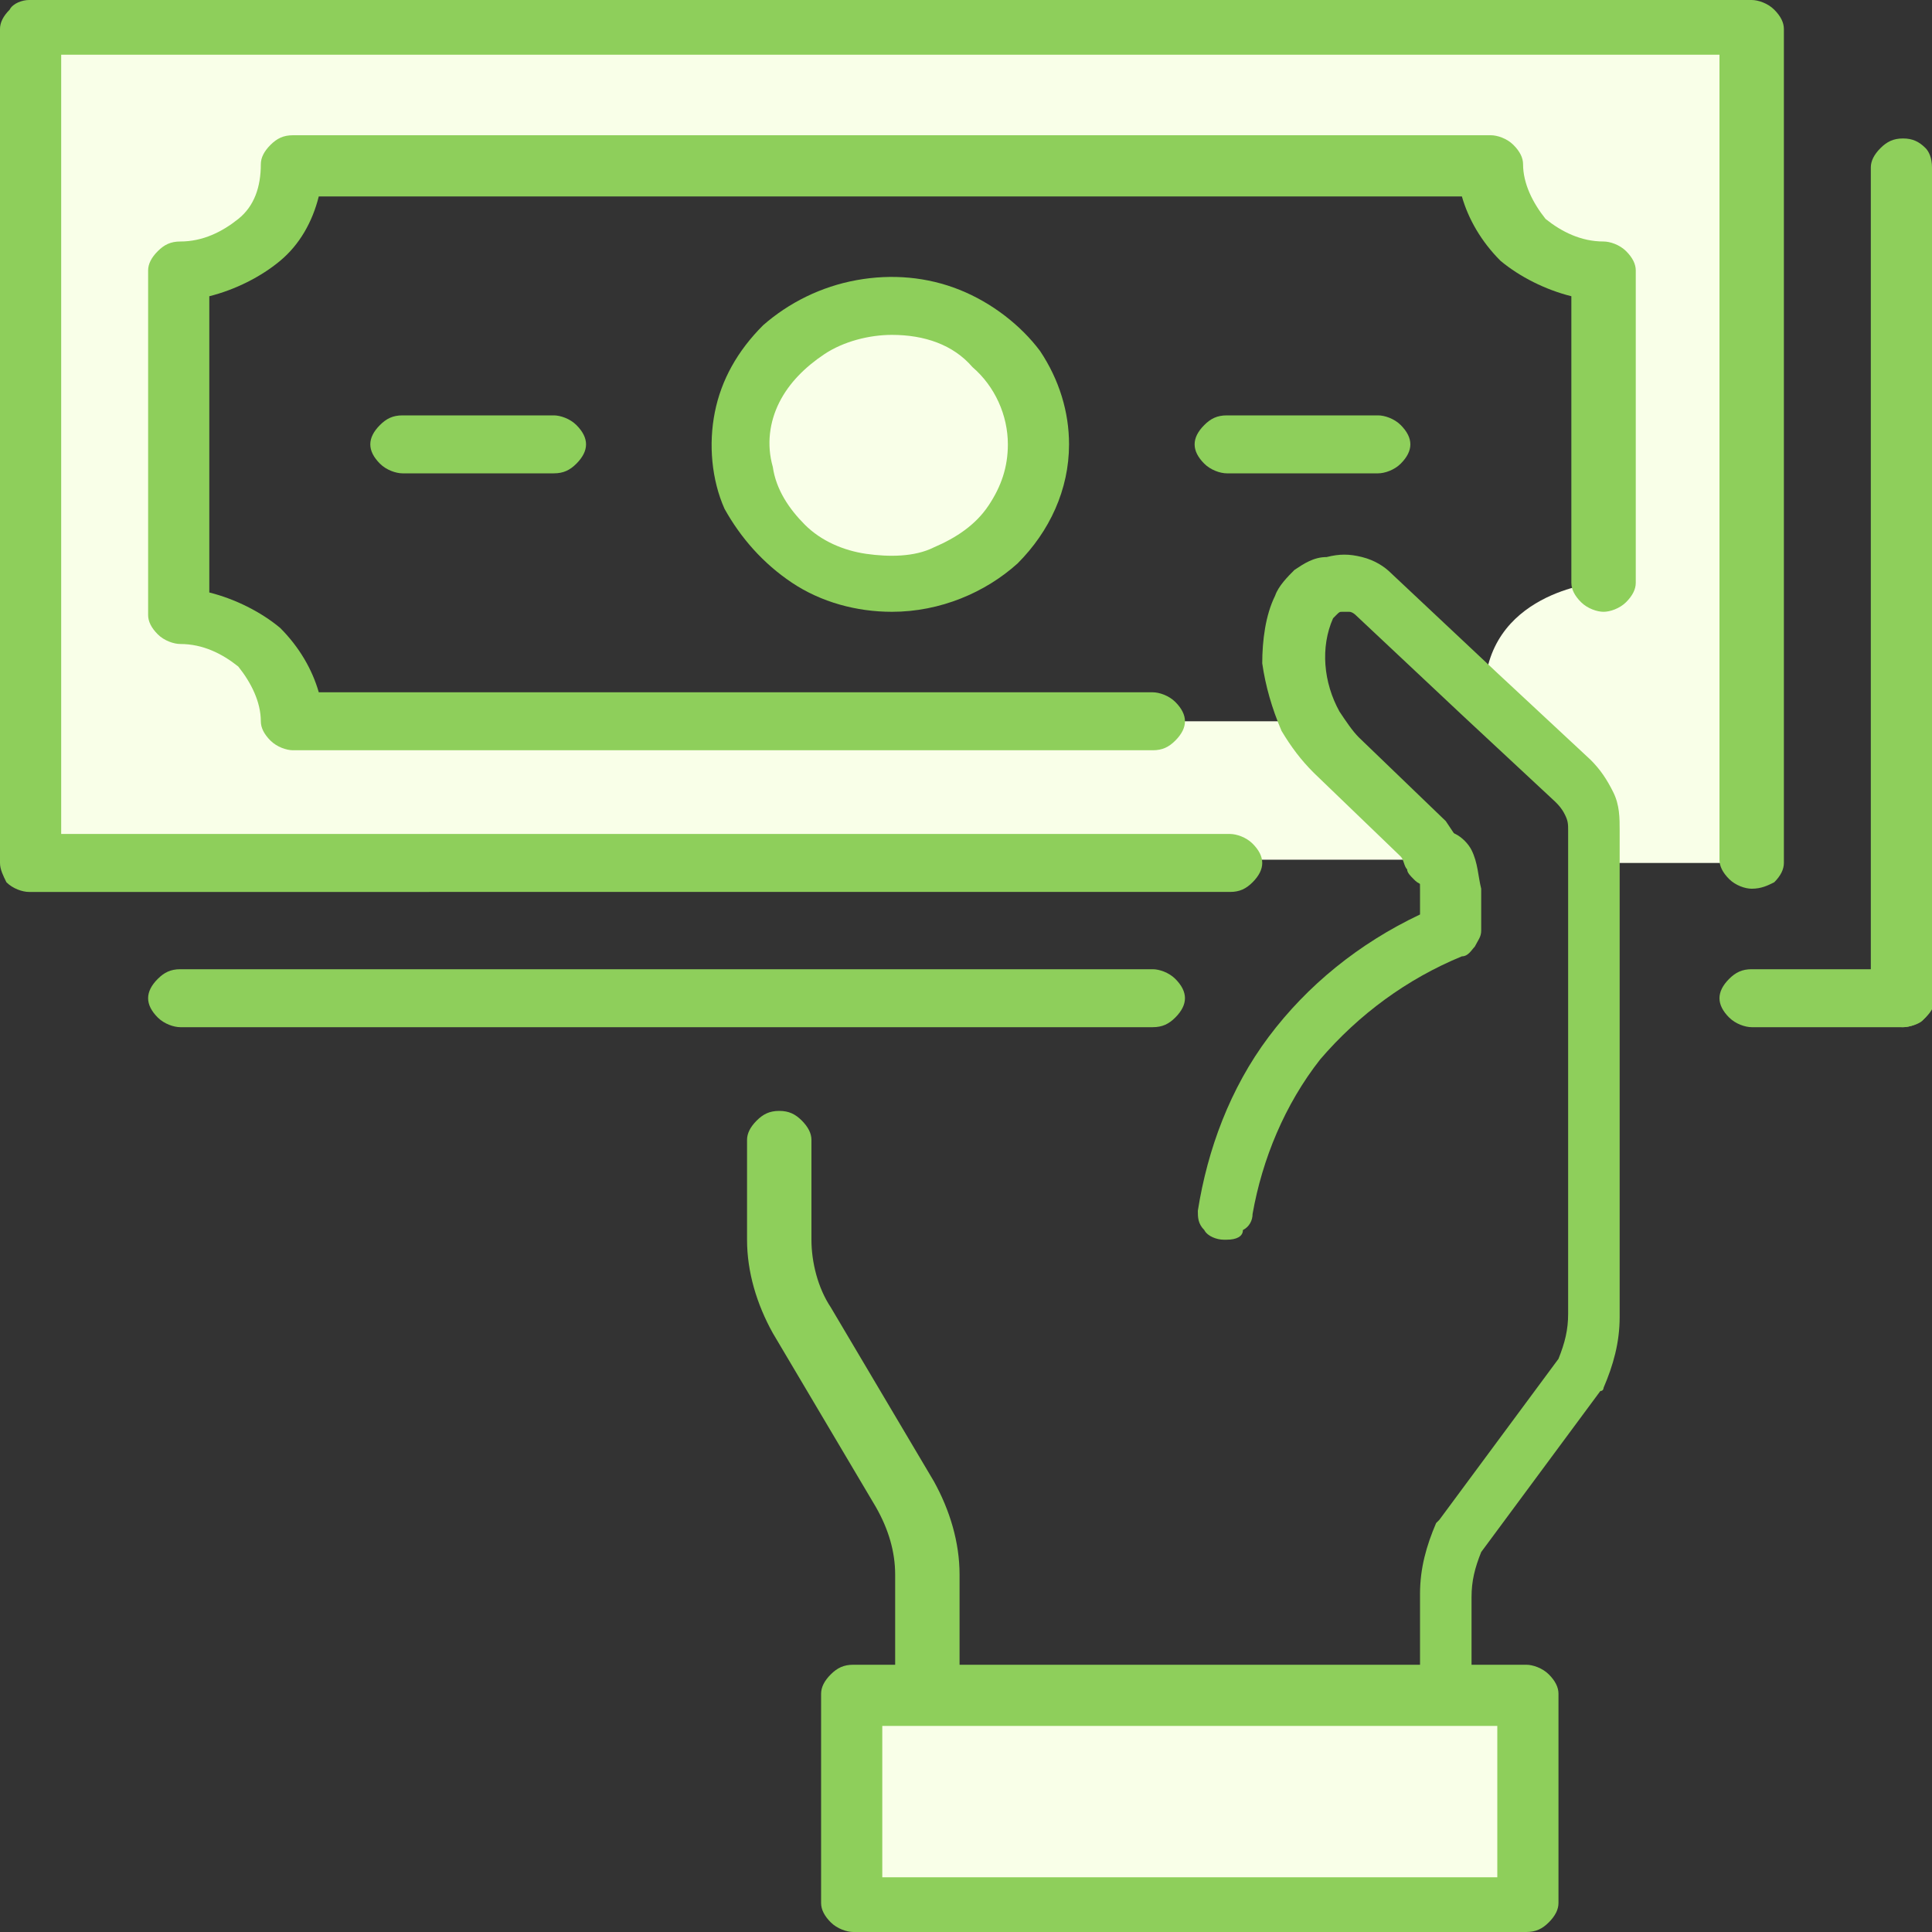
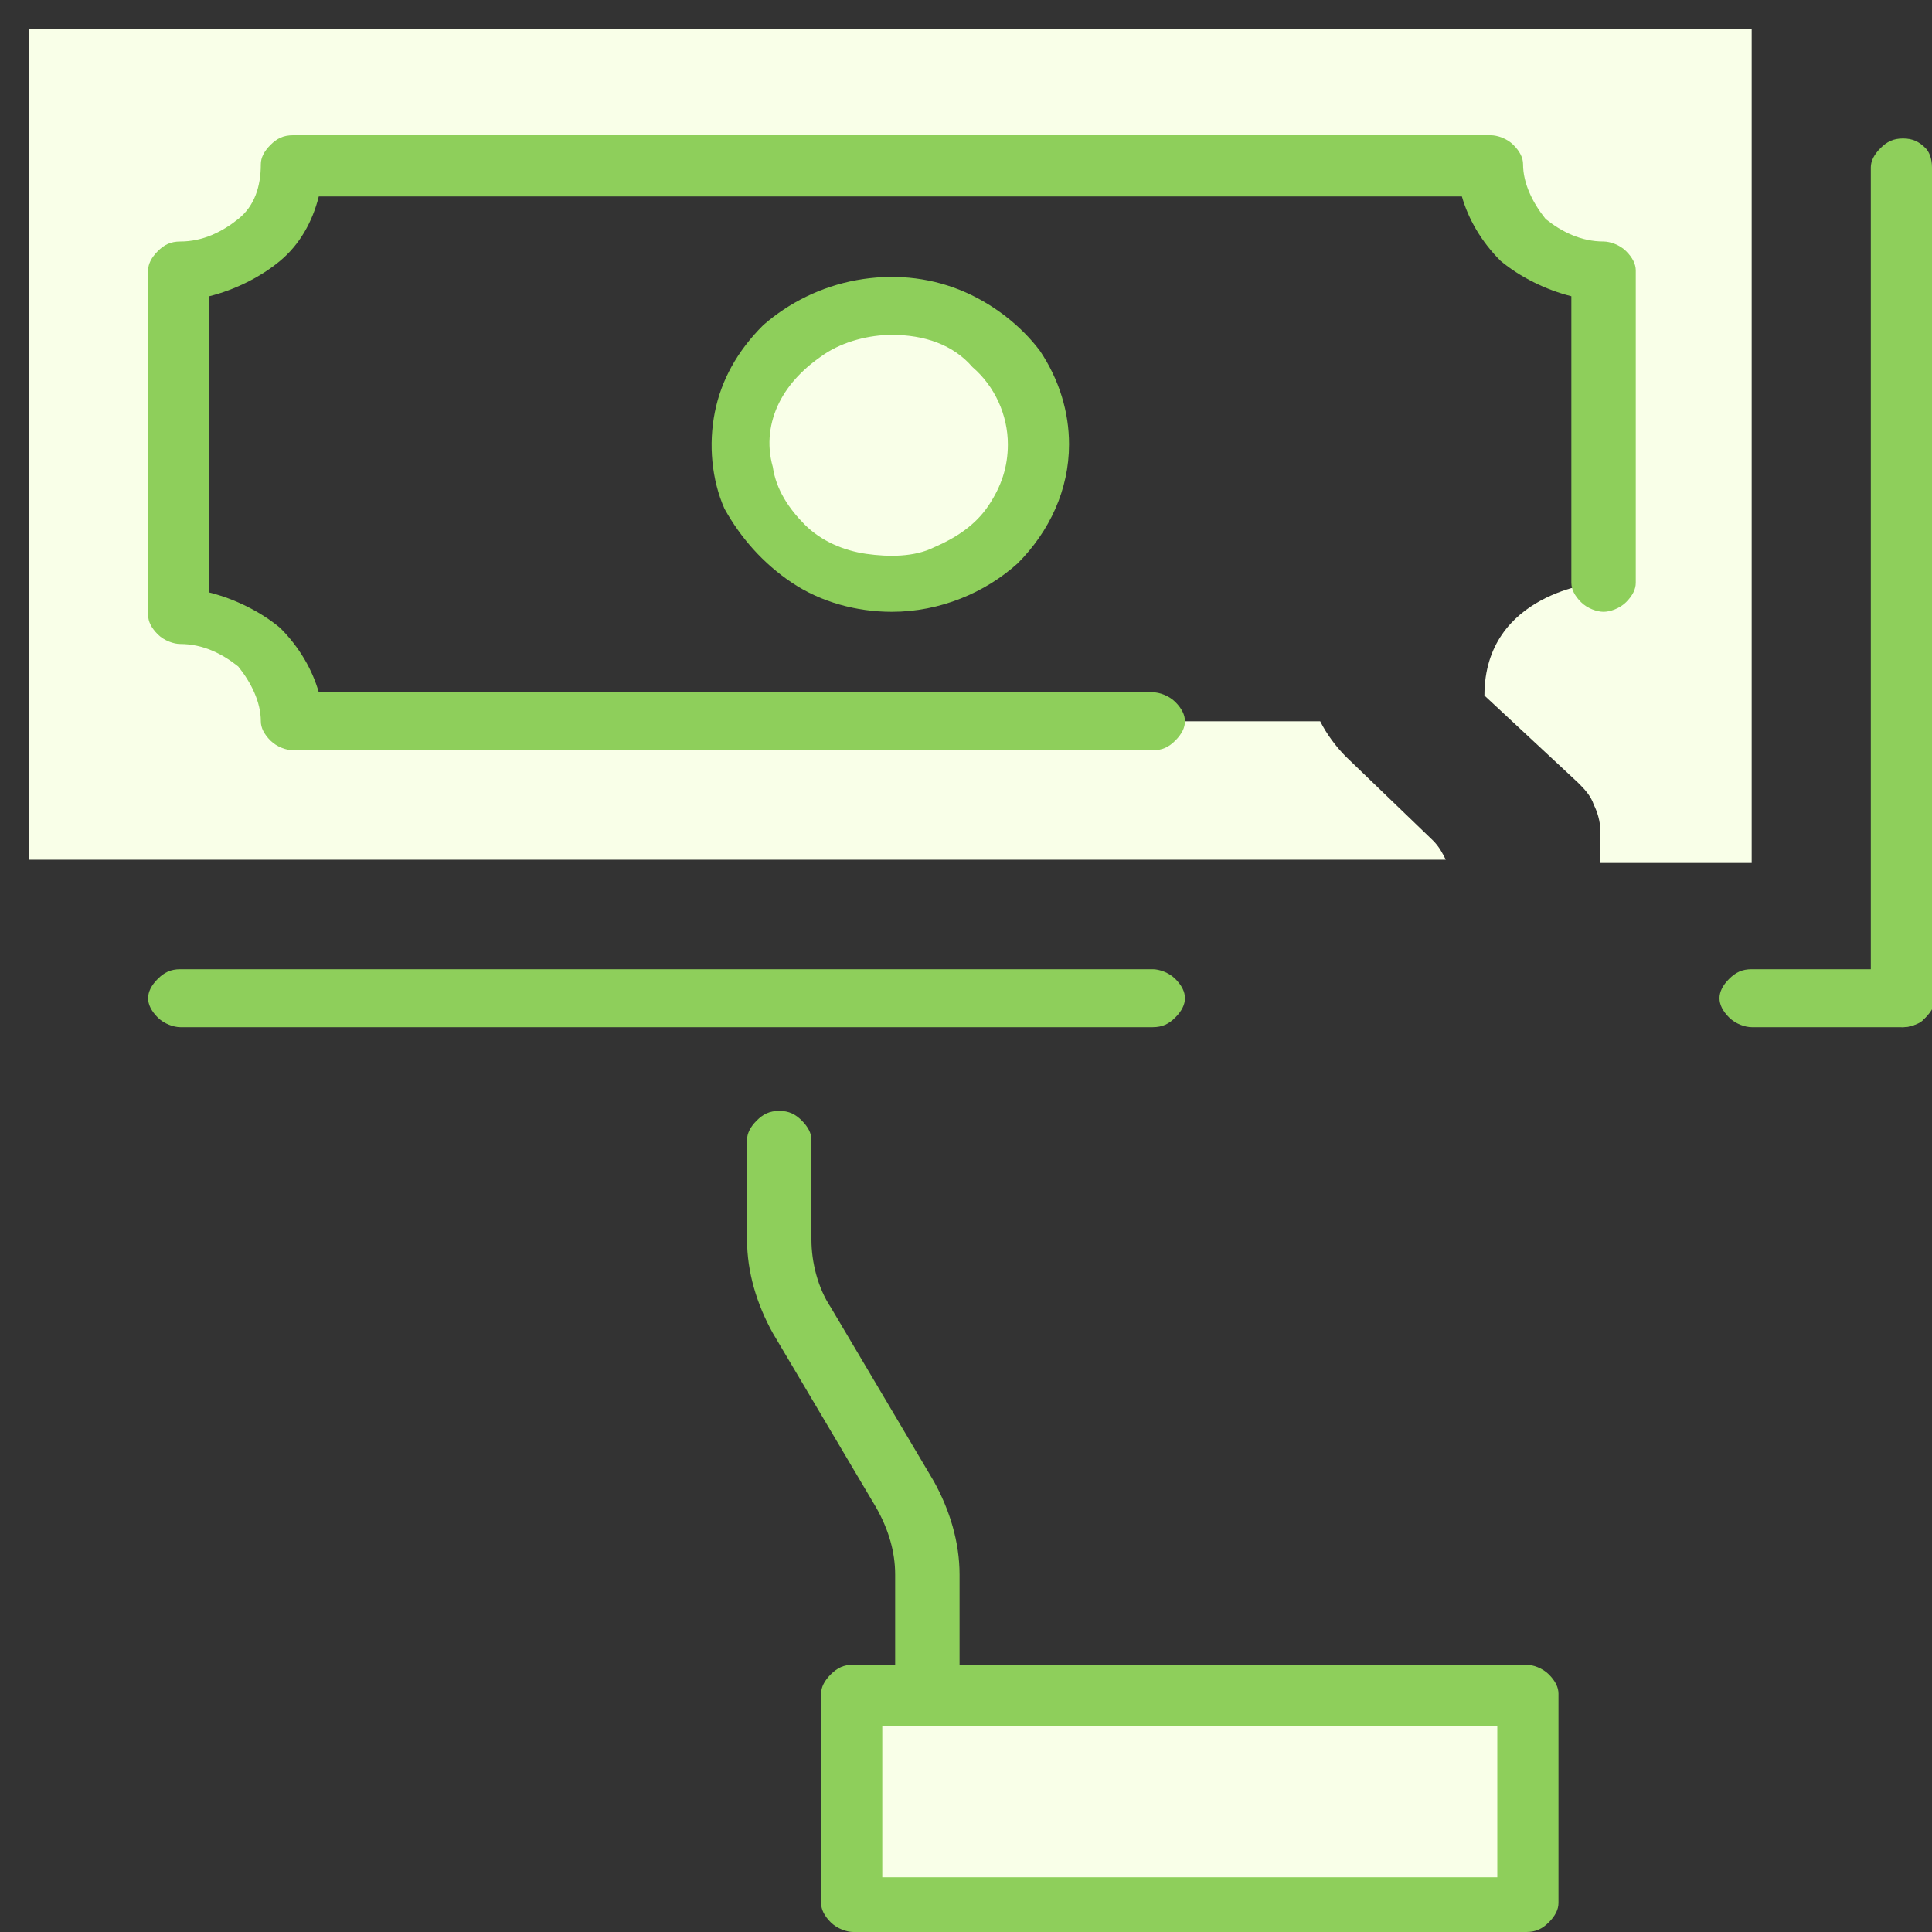
<svg xmlns="http://www.w3.org/2000/svg" xmlns:xlink="http://www.w3.org/1999/xlink" version="1.1" id="レイヤー_1" x="0px" y="0px" viewBox="0 0 60 60" style="enable-background:new 0 0 60 60;" xml:space="preserve">
  <rect x="0" y="0" width="60" height="60" fill="#333333" stroke="none" />
  <style type="text/css">
	.st0{clip-path:url(#SVGID_00000026874440298387367070000018018148425487005114_);}
	.st1{fill:#F9FFE8;}
	.st2{fill:#8ECF5B;}
</style>
  <g>
    <defs>
      <rect id="SVGID_1_" y="0" width="60" height="60" />
    </defs>
    <clipPath id="SVGID_00000080925618799100592870000013855758337566432432_">
      <use xlink:href="#SVGID_1_" style="overflow:visible;" />
    </clipPath>
    <g style="clip-path:url(#SVGID_00000080925618799100592870000013855758337566432432_);">
      <path class="st1" d="M0.9,0.9h53.5v25.9h-4.7v-1c0-0.3-0.1-0.6-0.2-0.8c-0.1-0.3-0.3-0.5-0.5-0.7l-2.9-2.7c0-3.2,3.5-3.5,3.5-3.5    V8.4c-0.9,0-1.8-0.3-2.5-0.9c-0.7-0.6-1-1.4-1-2.3H9.1c0,0.9-0.4,1.7-1,2.3S6.5,8.4,5.6,8.4v10.8c0.9,0,1.8,0.3,2.5,0.9    s1,1.4,1,2.3H41c0.2,0.4,0.5,0.8,0.8,1.1l2.7,2.6c0.2,0.2,0.3,0.4,0.4,0.6h-44V0.9z" />
      <path class="st1" d="M27.7,18.1c2.6,0,4.7-1.9,4.7-4.3c0-2.4-2.1-4.3-4.7-4.3S23,11.4,23,13.8C23,16.2,25.1,18.1,27.7,18.1z" />
      <path class="st1" d="M47.4,52.7v6.5H26.5v-6.5h18.6H47.4z" />
      <path class="st2" d="M28.8,53.5c-0.2,0-0.5-0.1-0.7-0.3c-0.2-0.2-0.3-0.4-0.3-0.6v-3.7c0-0.7-0.2-1.4-0.6-2.1l-3.2-5.4    c-0.5-0.9-0.8-1.9-0.8-2.9v-3.1c0-0.2,0.1-0.4,0.3-0.6c0.2-0.2,0.4-0.3,0.7-0.3s0.5,0.1,0.7,0.3c0.2,0.2,0.3,0.4,0.3,0.6v3.1    c0,0.7,0.2,1.5,0.6,2.1l3.2,5.4c0.5,0.9,0.8,1.9,0.8,2.9v3.7c0,0.1,0,0.2-0.1,0.3c0,0.1-0.1,0.2-0.2,0.3c-0.1,0.1-0.2,0.1-0.3,0.2    C29.1,53.5,29,53.5,28.8,53.5z" />
-       <path class="st2" d="M54.4,27.6c-0.2,0-0.5-0.1-0.7-0.3c-0.2-0.2-0.3-0.4-0.3-0.6v-25H1.9v24.2h36.3c0.2,0,0.5,0.1,0.7,0.3    c0.2,0.2,0.3,0.4,0.3,0.6c0,0.2-0.1,0.4-0.3,0.6c-0.2,0.2-0.4,0.3-0.7,0.3H0.9c-0.2,0-0.5-0.1-0.7-0.3C0.1,27.2,0,27,0,26.8V0.9    c0-0.2,0.1-0.4,0.3-0.6C0.4,0.1,0.7,0,0.9,0h53.5c0.2,0,0.5,0.1,0.7,0.3c0.2,0.2,0.3,0.4,0.3,0.6v25.9c0,0.2-0.1,0.4-0.3,0.6    C54.9,27.5,54.7,27.6,54.4,27.6z" />
      <path class="st2" d="M35.8,31.9H5.6c-0.2,0-0.5-0.1-0.7-0.3c-0.2-0.2-0.3-0.4-0.3-0.6c0-0.2,0.1-0.4,0.3-0.6    c0.2-0.2,0.4-0.3,0.7-0.3h30.2c0.2,0,0.5,0.1,0.7,0.3c0.2,0.2,0.3,0.4,0.3,0.6c0,0.2-0.1,0.4-0.3,0.6    C36.3,31.8,36.1,31.9,35.8,31.9z" />
      <path class="st2" d="M59.1,31.9h-4.7c-0.2,0-0.5-0.1-0.7-0.3c-0.2-0.2-0.3-0.4-0.3-0.6c0-0.2,0.1-0.4,0.3-0.6    c0.2-0.2,0.4-0.3,0.7-0.3h4.7c0.2,0,0.5,0.1,0.7,0.3c0.2,0.2,0.3,0.4,0.3,0.6c0,0.2-0.1,0.4-0.3,0.6    C59.6,31.8,59.3,31.9,59.1,31.9z" />
      <path class="st2" d="M59.1,31.9c-0.2,0-0.5-0.1-0.7-0.3c-0.2-0.2-0.3-0.4-0.3-0.6V5.2c0-0.2,0.1-0.4,0.3-0.6    c0.2-0.2,0.4-0.3,0.7-0.3s0.5,0.1,0.7,0.3C59.9,4.7,60,4.9,60,5.2v25.9c0,0.2-0.1,0.4-0.3,0.6C59.6,31.8,59.3,31.9,59.1,31.9z" />
      <path class="st2" d="M35.8,23.3H9.1c-0.2,0-0.5-0.1-0.7-0.3c-0.2-0.2-0.3-0.4-0.3-0.6c0-0.6-0.3-1.2-0.7-1.7    c-0.5-0.4-1.1-0.7-1.8-0.7c-0.2,0-0.5-0.1-0.7-0.3c-0.2-0.2-0.3-0.4-0.3-0.6V8.4c0-0.2,0.1-0.4,0.3-0.6c0.2-0.2,0.4-0.3,0.7-0.3    c0.7,0,1.3-0.3,1.8-0.7c0.5-0.4,0.7-1,0.7-1.7c0-0.2,0.1-0.4,0.3-0.6c0.2-0.2,0.4-0.3,0.7-0.3h37.2c0.2,0,0.5,0.1,0.7,0.3    c0.2,0.2,0.3,0.4,0.3,0.6c0,0.6,0.3,1.2,0.7,1.7c0.5,0.4,1.1,0.7,1.8,0.7c0.2,0,0.5,0.1,0.7,0.3c0.2,0.2,0.3,0.4,0.3,0.6v9.7    c0,0.2-0.1,0.4-0.3,0.6C50.3,18.9,50,19,49.8,19c-0.2,0-0.5-0.1-0.7-0.3c-0.2-0.2-0.3-0.4-0.3-0.6V9.2C48,9,47.2,8.6,46.6,8.1    c-0.6-0.6-1-1.3-1.2-2H9.9c-0.2,0.8-0.6,1.5-1.2,2C8.1,8.6,7.3,9,6.5,9.2v9.2c0.8,0.2,1.6,0.6,2.2,1.1c0.6,0.6,1,1.3,1.2,2h25.9    c0.2,0,0.5,0.1,0.7,0.3c0.2,0.2,0.3,0.4,0.3,0.6s-0.1,0.4-0.3,0.6C36.3,23.2,36.1,23.3,35.8,23.3z" />
-       <path class="st2" d="M17.2,14.7h-4.7c-0.2,0-0.5-0.1-0.7-0.3c-0.2-0.2-0.3-0.4-0.3-0.6c0-0.2,0.1-0.4,0.3-0.6    c0.2-0.2,0.4-0.3,0.7-0.3h4.7c0.2,0,0.5,0.1,0.7,0.3c0.2,0.2,0.3,0.4,0.3,0.6c0,0.2-0.1,0.4-0.3,0.6    C17.7,14.6,17.5,14.7,17.2,14.7z" />
-       <path class="st2" d="M42.8,14.7h-4.7c-0.2,0-0.5-0.1-0.7-0.3c-0.2-0.2-0.3-0.4-0.3-0.6c0-0.2,0.1-0.4,0.3-0.6    c0.2-0.2,0.4-0.3,0.7-0.3h4.7c0.2,0,0.5,0.1,0.7,0.3c0.2,0.2,0.3,0.4,0.3,0.6c0,0.2-0.1,0.4-0.3,0.6C43.3,14.6,43,14.7,42.8,14.7z    " />
-       <path class="st2" d="M38.1,38.5H38c-0.2,0-0.5-0.1-0.6-0.3c-0.2-0.2-0.2-0.4-0.2-0.6c0.3-1.9,1-3.8,2.2-5.4    c1.2-1.6,2.8-2.9,4.7-3.8v-0.8c0-0.2,0-0.4-0.1-0.6c-0.1-0.2-0.1-0.4,0-0.7c0.1-0.2,0.3-0.4,0.5-0.4c0.2-0.1,0.5-0.1,0.7,0    c0.2,0.1,0.4,0.3,0.5,0.5c0.2,0.4,0.2,0.8,0.3,1.2v1.3c0,0.2-0.1,0.3-0.2,0.5c-0.1,0.1-0.2,0.3-0.4,0.3c-1.7,0.7-3.2,1.8-4.4,3.2    c-1.1,1.4-1.8,3.1-2.1,4.8c0,0.2-0.1,0.4-0.3,0.5C38.6,38.4,38.4,38.5,38.1,38.5z" />
-       <path class="st2" d="M45.1,53.5c-0.2,0-0.5-0.1-0.7-0.3c-0.2-0.2-0.3-0.4-0.3-0.6v-3.1c0-0.8,0.2-1.5,0.5-2.2c0,0,0.1-0.1,0.1-0.1    l3.7-5c0.2-0.5,0.3-0.9,0.3-1.4V25.8c0-0.2,0-0.3-0.1-0.5c-0.1-0.2-0.2-0.3-0.3-0.4l-2.9-2.7l-3.3-3.1c0,0-0.1-0.1-0.2-0.1    c-0.1,0-0.1,0-0.2,0c-0.1,0-0.1,0-0.2,0.1c0,0-0.1,0.1-0.1,0.1c-0.4,0.9-0.3,2,0.2,2.9c0.2,0.3,0.4,0.6,0.6,0.8l2.7,2.6l0,0    c0.2,0.3,0.4,0.6,0.6,0.9c0,0.1,0.1,0.2,0.1,0.3c0,0.1,0,0.2-0.1,0.3c0,0.1-0.1,0.2-0.2,0.3c-0.1,0.1-0.2,0.1-0.3,0.2    c-0.1,0-0.2,0.1-0.4,0.1c-0.1,0-0.2,0-0.4-0.1s-0.2-0.1-0.3-0.2c-0.1-0.1-0.2-0.2-0.2-0.3c-0.1-0.1-0.1-0.3-0.2-0.4l-2.7-2.6    c-0.4-0.4-0.7-0.8-1-1.3c-0.3-0.7-0.5-1.4-0.6-2.1c0-0.7,0.1-1.5,0.4-2.1c0,0,0,0,0,0c0.1-0.3,0.4-0.6,0.6-0.8    c0.3-0.2,0.6-0.4,1-0.4c0.4-0.1,0.7-0.1,1.1,0c0.4,0.1,0.7,0.3,0.9,0.5l0,0l3.3,3.1l2.9,2.7c0.3,0.3,0.5,0.6,0.7,1    c0.2,0.4,0.2,0.8,0.2,1.2v15.1c0,0.8-0.2,1.5-0.5,2.2c0,0,0,0.1-0.1,0.1l-3.7,5c-0.2,0.5-0.3,0.9-0.3,1.4v3c0,0.1,0,0.2-0.1,0.3    s-0.1,0.2-0.2,0.3c-0.1,0.1-0.2,0.1-0.3,0.2C45.4,53.5,45.2,53.5,45.1,53.5z" />
      <path class="st2" d="M27.7,19c-1.1,0-2.2-0.3-3.1-0.9c-0.9-0.6-1.6-1.4-2.1-2.3c-0.4-0.9-0.5-2-0.3-3c0.2-1,0.7-1.9,1.5-2.7    c0.8-0.7,1.8-1.2,2.9-1.4c1.1-0.2,2.2-0.1,3.2,0.3c1,0.4,1.9,1.1,2.5,1.9c0.6,0.9,0.9,1.9,0.9,2.9c0,1.4-0.6,2.7-1.6,3.7    C30.6,18.4,29.2,19,27.7,19z M27.7,10.4c-0.7,0-1.5,0.2-2.1,0.6c-0.6,0.4-1.1,0.9-1.4,1.5c-0.3,0.6-0.4,1.3-0.2,2    c0.1,0.7,0.5,1.3,1,1.8c0.5,0.5,1.2,0.8,1.9,0.9c0.7,0.1,1.5,0.1,2.1-0.2c0.7-0.3,1.3-0.7,1.7-1.3c0.4-0.6,0.6-1.2,0.6-1.9    c0-0.9-0.4-1.8-1.1-2.4C29.6,10.7,28.7,10.4,27.7,10.4z" />
      <path class="st2" d="M47.4,60H26.5c-0.2,0-0.5-0.1-0.7-0.3c-0.2-0.2-0.3-0.4-0.3-0.6v-6.5c0-0.2,0.1-0.4,0.3-0.6    c0.2-0.2,0.4-0.3,0.7-0.3h20.9c0.2,0,0.5,0.1,0.7,0.3s0.3,0.4,0.3,0.6v6.5c0,0.2-0.1,0.4-0.3,0.6S47.7,60,47.4,60z M27.4,58.3    h19.1v-4.7H27.4V58.3z" />
    </g>
  </g>
</svg>